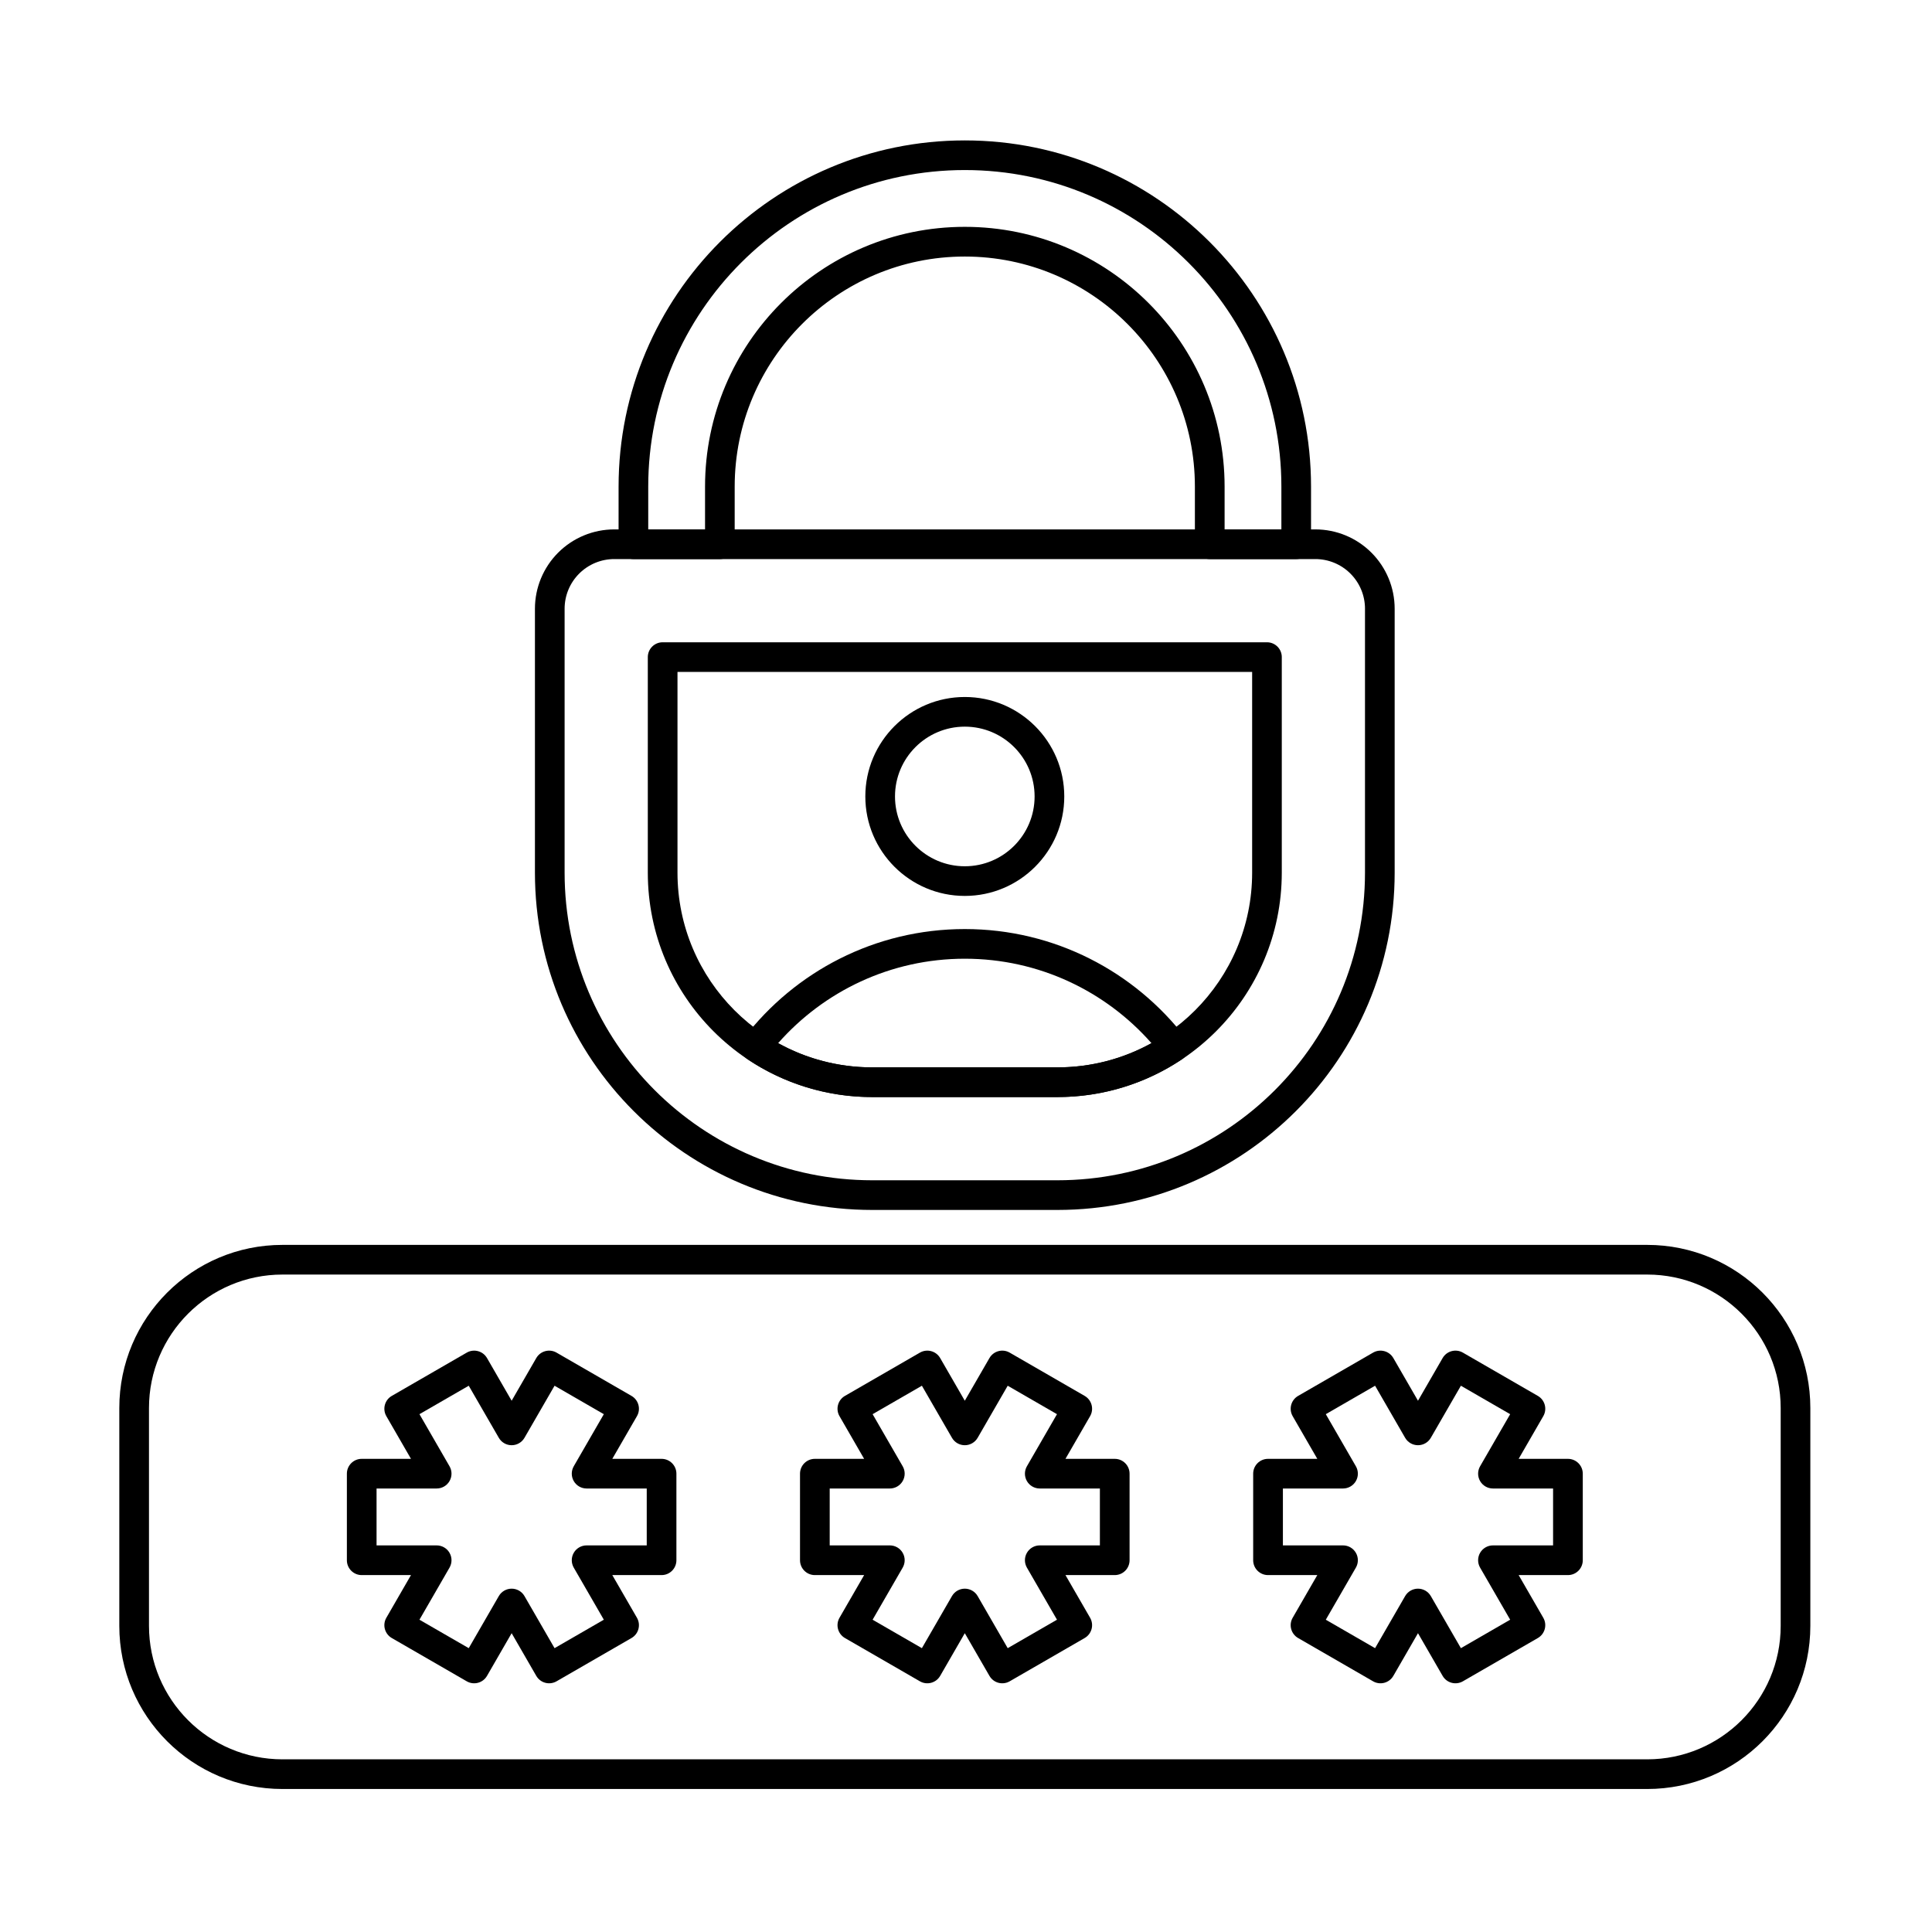
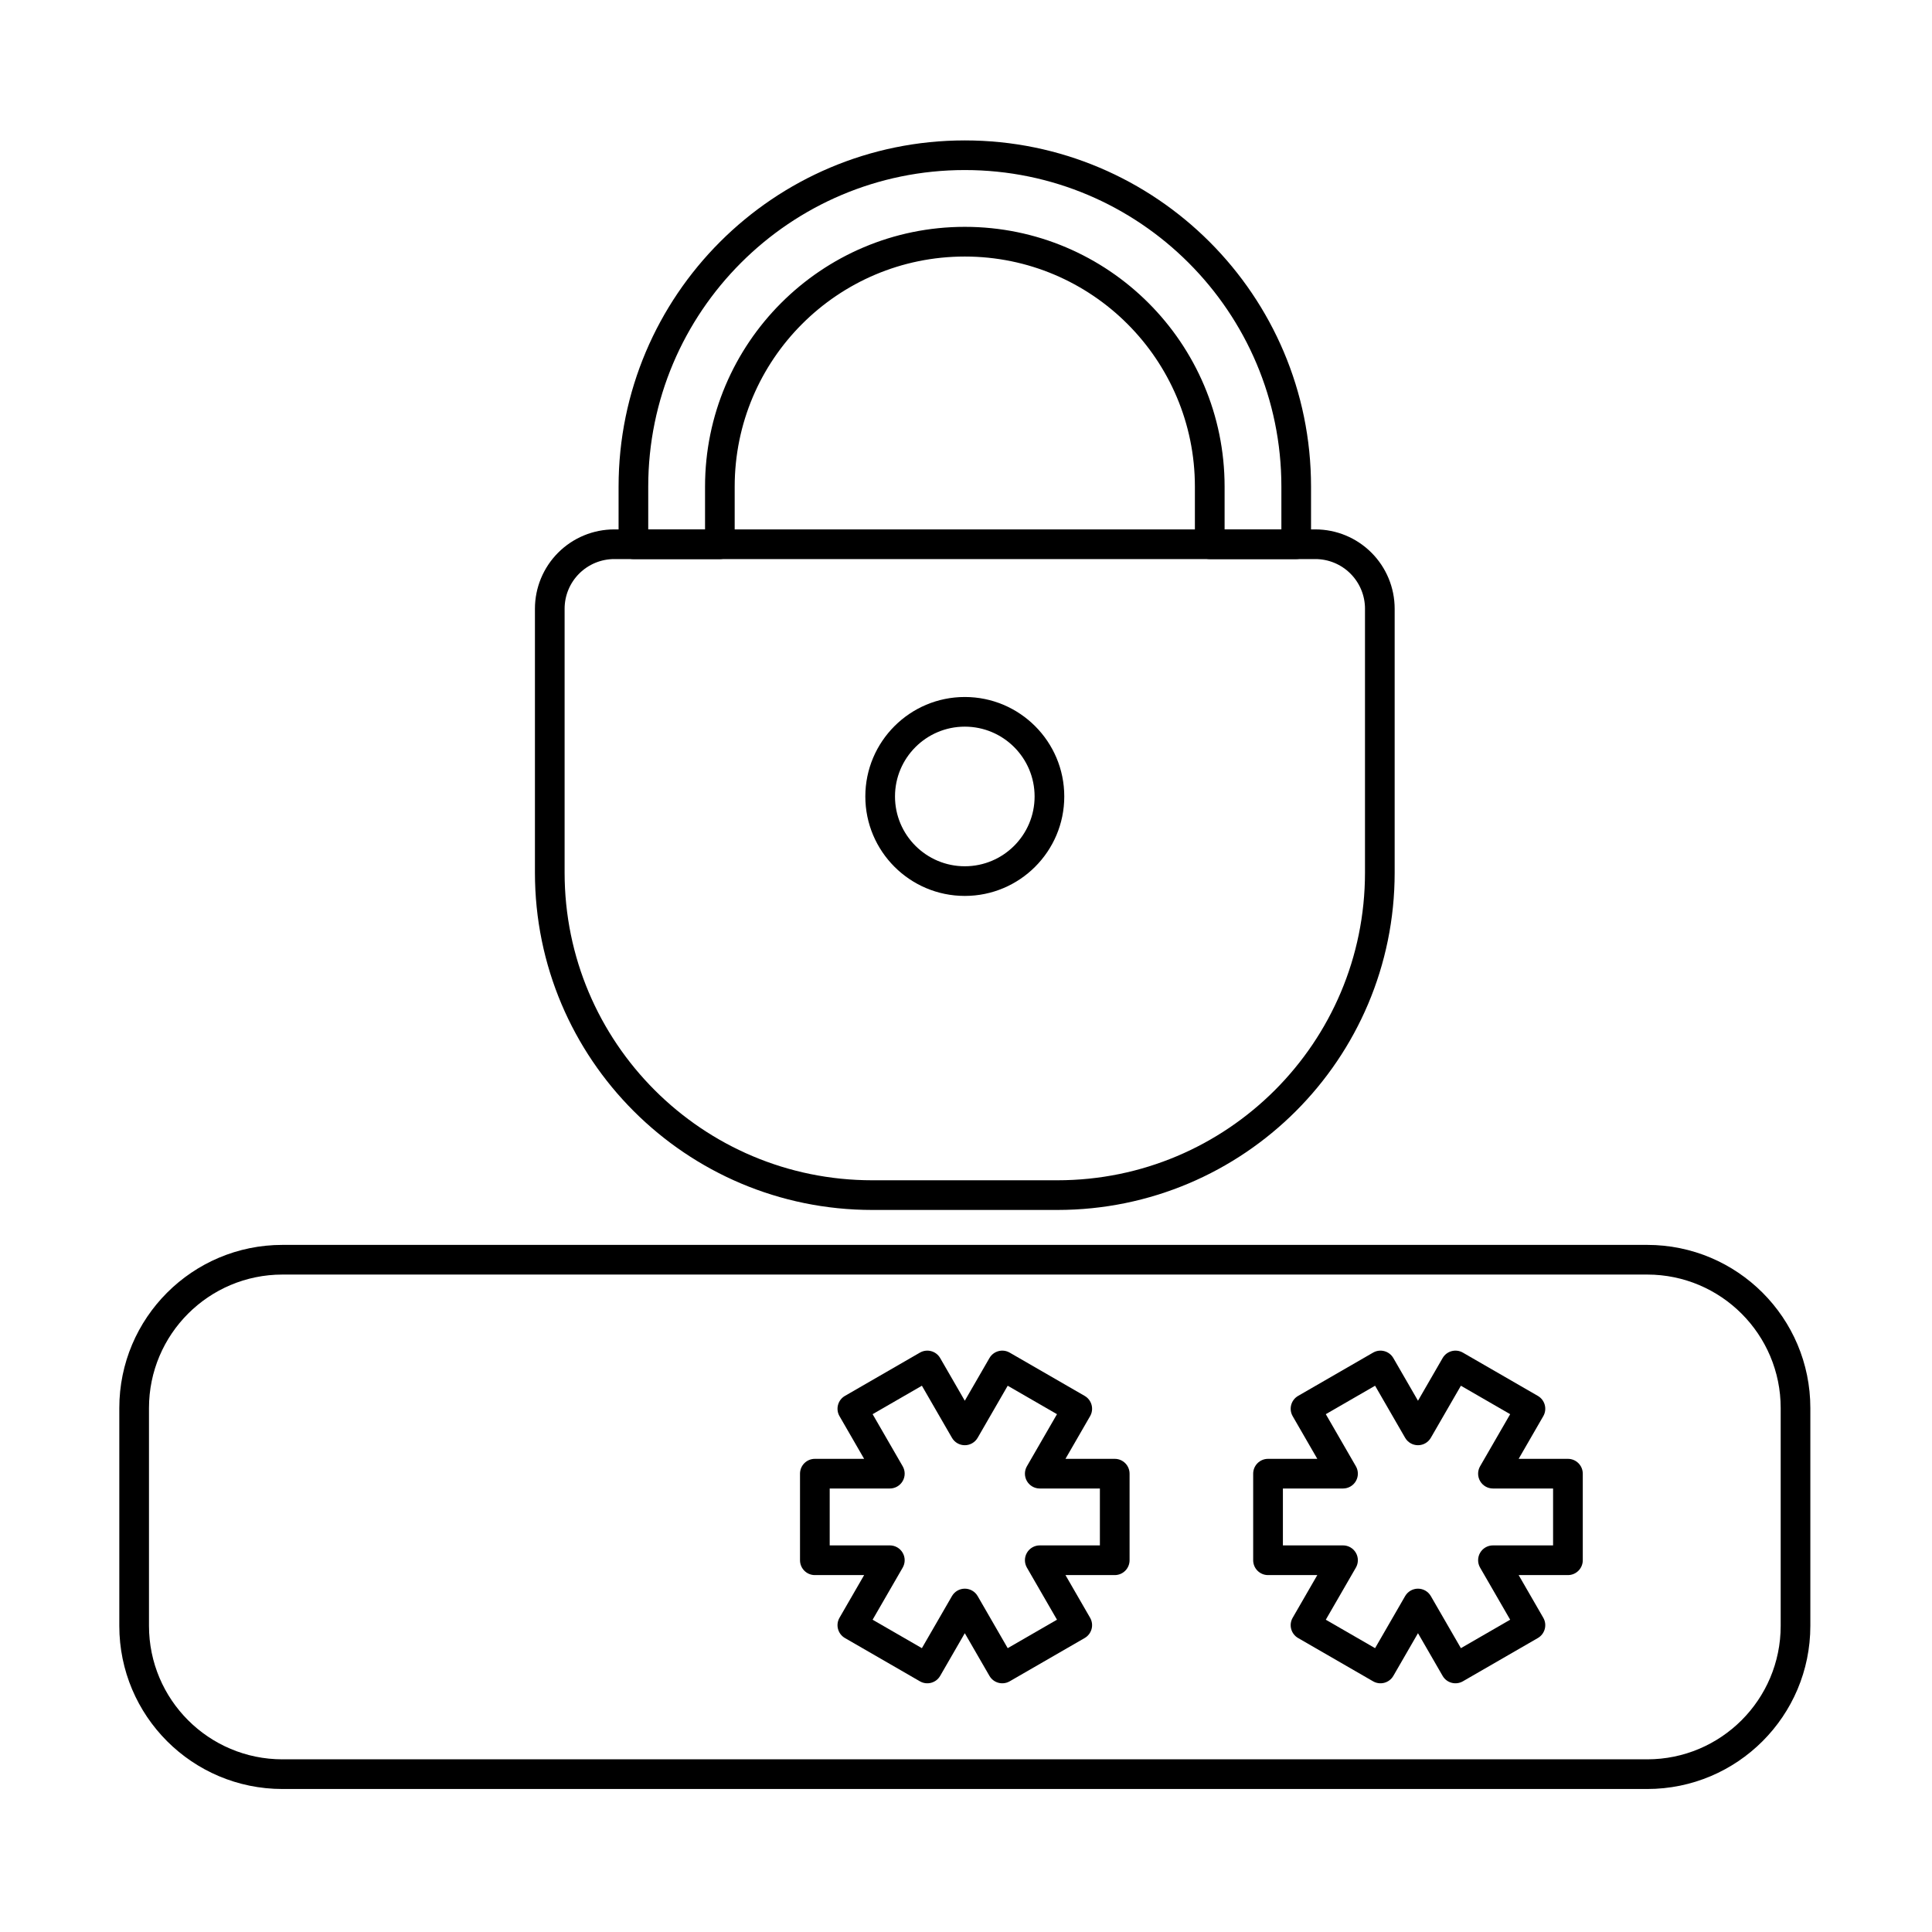
<svg xmlns="http://www.w3.org/2000/svg" fill="#000000" width="800px" height="800px" version="1.1" viewBox="144 144 512 512">
  <g fill-rule="evenodd">
-     <path d="m483.69 318.14c0-2.172-1.758-3.93-3.93-3.93h-160.15c-2.172 0-3.934 1.762-3.934 3.93v57.113c0 32.852 26.633 59.48 59.484 59.48h49.047c32.852 0 59.48-26.629 59.48-59.484v-57.113zm-7.859 3.93v53.18c0 28.508-23.113 51.621-51.621 51.621h-49.047c-28.508 0-51.621-23.109-51.621-51.617v-53.184z" />
    <path d="m399.68 328.71c-14.547 0-26.359 11.812-26.359 26.359s11.812 26.359 26.359 26.359c14.551 0 26.363-11.812 26.363-26.359s-11.812-26.359-26.363-26.359zm0 7.859c10.211 0 18.5 8.289 18.5 18.5 0 10.211-8.289 18.5-18.5 18.5-10.207 0-18.496-8.289-18.496-18.5 0-10.211 8.289-18.5 18.496-18.5z" />
-     <path d="m341.19 419.05c-0.664 0.863-0.941 1.961-0.766 3.035 0.176 1.074 0.789 2.023 1.691 2.629 9.453 6.324 20.816 10.016 33.043 10.016h49.047c12.227 0 23.59-3.688 33.039-10.016 0.906-0.605 1.516-1.559 1.695-2.629 0.176-1.074-0.102-2.172-0.766-3.035-13.492-17.535-34.684-28.84-58.496-28.84s-45.004 11.305-58.492 28.84zm9.023 1.398c12.082-13.719 29.773-22.379 49.469-22.379 19.699 0 37.387 8.66 49.469 22.379-7.394 4.086-15.898 6.414-24.945 6.414h-49.047c-9.047 0-17.551-2.328-24.945-6.414z" />
    <path d="m513.6 305.32c0-5.574-2.215-10.922-6.16-14.863-3.941-3.945-9.289-6.16-14.863-6.16h-185.79c-5.574 0-10.922 2.215-14.867 6.16-3.941 3.941-6.156 9.289-6.156 14.863v69.934c0 49.371 40.023 89.395 89.395 89.395h49.047c49.371 0 89.395-40.023 89.395-89.395zm-7.863 0v69.934c0 45.027-36.504 81.531-81.531 81.531h-49.047c-45.031 0-81.531-36.504-81.531-81.531v-69.934c0-3.492 1.387-6.84 3.856-9.305 2.469-2.469 5.816-3.856 9.305-3.856h185.79c3.492 0 6.84 1.387 9.305 3.856 2.469 2.469 3.856 5.816 3.856 9.305z" />
    <path d="m307.93 288.23c0 2.172 1.758 3.93 3.93 3.93h22.91c2.172 0 3.93-1.762 3.93-3.93v-15.266c0-33.656 27.324-60.98 60.98-60.98s60.98 27.324 60.98 60.98v15.266c0 2.172 1.762 3.93 3.934 3.93h22.91c2.172 0 3.934-1.762 3.934-3.93v-15.266c0-50.641-41.113-91.754-91.754-91.754s-91.754 41.113-91.754 91.754zm7.859-3.934v-11.336c0-46.301 37.59-83.895 83.895-83.895 46.301 0 83.895 37.59 83.895 83.895v11.336h-15.047v-11.336c0-37.996-30.848-68.844-68.844-68.844s-68.844 30.848-68.844 68.844v11.336z" />
    <path d="m623.76 517.15c0-23.883-19.359-43.242-43.242-43.242h-361.66c-23.883 0-43.242 19.359-43.242 43.242v57.711c0 23.883 19.359 43.242 43.242 43.242h361.66c23.883 0 43.242-19.359 43.242-43.242v-57.711zm-7.859 0v57.711c0 19.543-15.84 35.379-35.379 35.379h-361.66c-19.539 0-35.379-15.84-35.379-35.379v-57.711c0-19.539 15.84-35.379 35.379-35.379h361.66c19.539 0 35.379 15.84 35.379 35.379z" />
-     <path d="m291.49 502.46c-1.879-1.086-4.285-0.441-5.371 1.441l-6.527 11.309-6.527-11.309c-1.086-1.883-3.492-2.523-5.371-1.441l-19.867 11.469c-1.879 1.086-2.523 3.492-1.438 5.371l6.527 11.309h-13.059c-2.172 0-3.93 1.762-3.93 3.934v22.938c0 2.172 1.762 3.934 3.93 3.934h13.059l-6.527 11.309c-1.086 1.879-0.441 4.285 1.438 5.371l19.867 11.469c1.879 1.086 4.285 0.441 5.371-1.441l6.527-11.309 6.527 11.309c1.086 1.883 3.492 2.523 5.371 1.441l19.867-11.469c1.883-1.086 2.523-3.492 1.441-5.371l-6.531-11.309h13.059c2.172 0 3.93-1.762 3.93-3.934v-22.938c0-2.172-1.762-3.934-3.93-3.934h-13.059l6.531-11.309c1.086-1.879 0.441-4.285-1.441-5.371zm-0.527 8.773 13.059 7.539-7.969 13.801c-0.703 1.219-0.703 2.715 0 3.93 0.703 1.219 2 1.965 3.402 1.965h15.938v15.078h-15.938c-1.402 0-2.703 0.75-3.402 1.965-0.703 1.215-0.703 2.715 0 3.93l7.969 13.801s-13.059 7.539-13.059 7.539l-7.969-13.801c-0.703-1.219-2-1.965-3.402-1.965s-2.703 0.75-3.402 1.965l-7.969 13.801-13.059-7.539 7.965-13.801c0.703-1.219 0.703-2.715 0-3.93-0.703-1.219-2-1.965-3.402-1.965h-15.934v-15.078h15.934c1.406 0 2.703-0.75 3.402-1.965 0.703-1.215 0.703-2.715 0-3.93l-7.965-13.801 13.059-7.539 7.969 13.801c0.703 1.219 2 1.965 3.402 1.965s2.703-0.75 3.402-1.965z" />
    <path d="m411.58 502.46c-1.879-1.086-4.285-0.441-5.367 1.441l-6.531 11.309-6.527-11.309c-1.086-1.883-3.488-2.523-5.371-1.441l-19.867 11.469c-1.879 1.086-2.523 3.492-1.438 5.371l6.527 11.309h-13.059c-2.172 0-3.934 1.762-3.934 3.934v22.938c0 2.172 1.762 3.934 3.934 3.934h13.059l-6.527 11.309c-1.086 1.879-0.441 4.285 1.438 5.371l19.867 11.469c1.883 1.086 4.285 0.441 5.371-1.441l6.527-11.309 6.531 11.309c1.086 1.883 3.488 2.523 5.367 1.441l19.867-11.469c1.883-1.086 2.523-3.492 1.441-5.371l-6.527-11.309h13.059c2.172 0 3.93-1.762 3.93-3.934v-22.938c0-2.172-1.758-3.934-3.93-3.934h-13.059l6.527-11.309c1.086-1.879 0.441-4.285-1.441-5.371zm-0.527 8.773 13.059 7.539-7.969 13.801c-0.703 1.219-0.703 2.715 0 3.93 0.703 1.219 2 1.965 3.402 1.965h15.938v15.078h-15.938c-1.402 0-2.703 0.75-3.402 1.965-0.703 1.215-0.703 2.715 0 3.93l7.969 13.801s-13.059 7.539-13.059 7.539l-7.965-13.801c-0.703-1.219-2-1.965-3.406-1.965-1.402 0-2.703 0.75-3.402 1.965l-7.969 13.801-13.059-7.539 7.969-13.801c0.703-1.219 0.703-2.715 0-3.93-0.703-1.219-2-1.965-3.406-1.965h-15.934v-15.078h15.934c1.406 0 2.703-0.75 3.406-1.965s0.703-2.715 0-3.93l-7.969-13.801 13.059-7.539 7.969 13.801c0.703 1.219 2 1.965 3.402 1.965 1.406 0 2.703-0.75 3.406-1.965z" />
    <path d="m531.68 502.46c-1.883-1.086-4.285-0.441-5.371 1.441l-6.527 11.309-6.531-11.309c-1.086-1.883-3.488-2.523-5.371-1.441l-19.867 11.469c-1.883 1.086-2.523 3.492-1.441 5.371l6.527 11.309h-13.059c-2.172 0-3.934 1.762-3.934 3.934v22.938c0 2.172 1.762 3.934 3.934 3.934h13.059l-6.527 11.309c-1.086 1.879-0.441 4.285 1.441 5.371l19.867 11.469c1.883 1.086 4.285 0.441 5.371-1.441l6.531-11.309 6.527 11.309c1.086 1.883 3.488 2.523 5.371 1.441l19.867-11.469c1.879-1.086 2.523-3.492 1.438-5.371l-6.527-11.309h13.059c2.172 0 3.934-1.762 3.934-3.934v-22.938c0-2.172-1.762-3.934-3.934-3.934h-13.059l6.527-11.309c1.086-1.879 0.441-4.285-1.438-5.371zm-0.527 8.773 13.059 7.539-7.969 13.801c-0.703 1.219-0.703 2.715 0 3.93 0.703 1.219 2 1.965 3.402 1.965h15.938v15.078h-15.938c-1.402 0-2.703 0.75-3.402 1.965-0.703 1.215-0.703 2.715 0 3.93l7.969 13.801s-13.059 7.539-13.059 7.539l-7.969-13.801c-0.703-1.219-2-1.965-3.402-1.965-1.406 0-2.703 0.75-3.406 1.965l-7.965 13.801-13.059-7.539 7.969-13.801c0.703-1.219 0.703-2.715 0-3.93-0.703-1.219-2-1.965-3.402-1.965h-15.938v-15.078h15.938c1.402 0 2.703-0.75 3.402-1.965 0.703-1.215 0.703-2.715 0-3.93l-7.969-13.801 13.059-7.539 7.965 13.801c0.703 1.219 2 1.965 3.406 1.965 1.402 0 2.703-0.75 3.402-1.965z" />
  </g>
</svg>